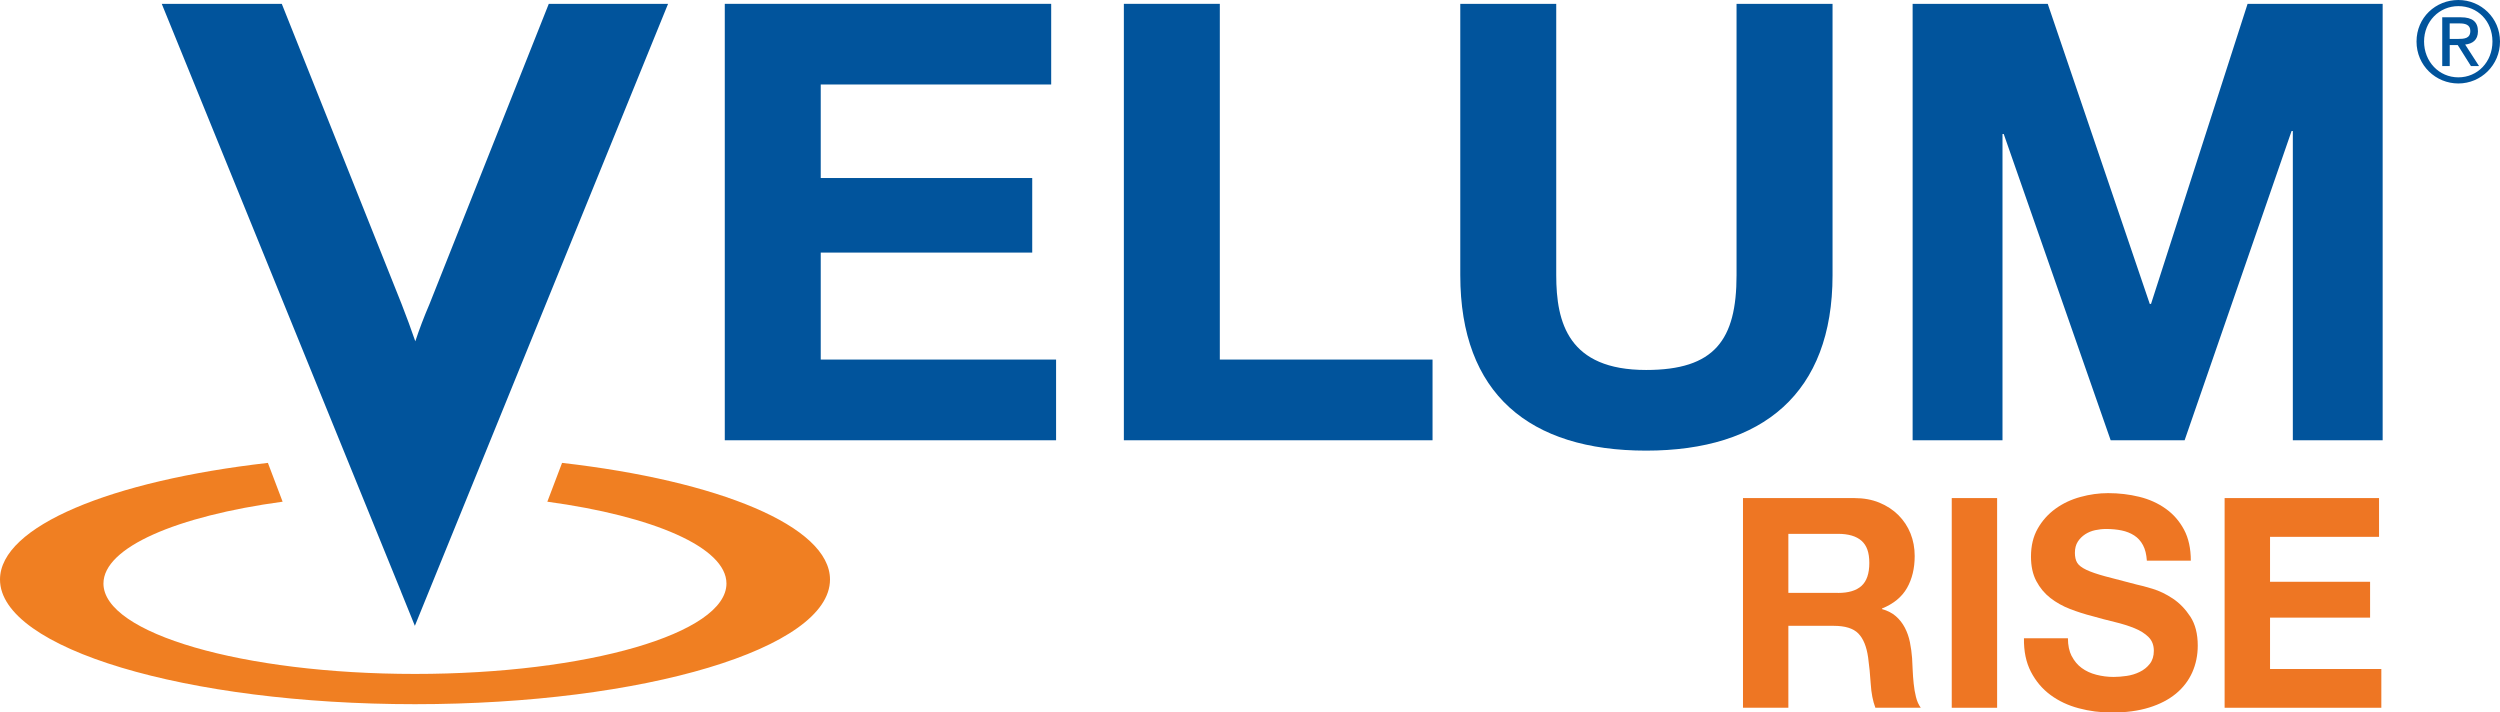
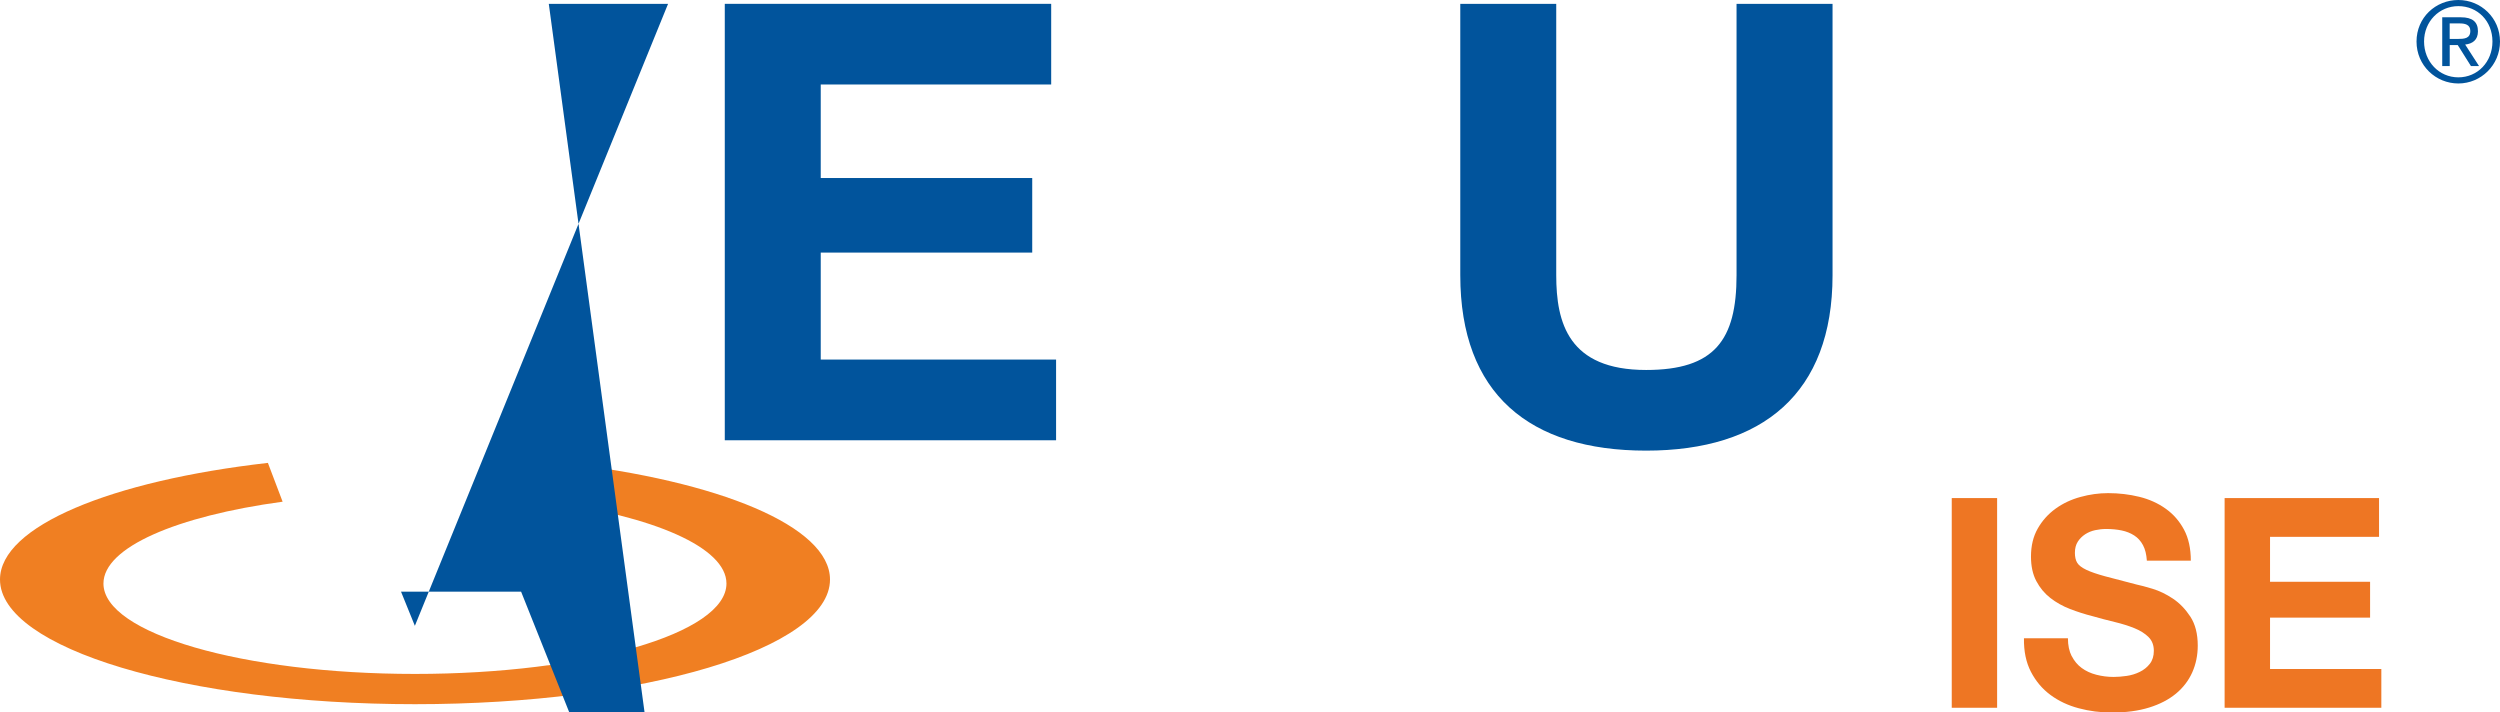
<svg xmlns="http://www.w3.org/2000/svg" id="Layer_1" data-name="Layer 1" viewBox="0 0 566.93 161.57">
  <defs>
    <style>
      .cls-1 {
        fill: #01549c;
      }

      .cls-2 {
        fill: #f07f22;
      }

      .cls-3 {
        fill: #ee7623;
      }
    </style>
  </defs>
  <path class="cls-2" d="m124.11,113.77c24.01,3.27,40.63,10.35,40.63,18.56,0,11.31-31.62,20.5-70.64,20.5s-70.64-9.19-70.64-20.5c0-8.21,16.62-15.29,40.63-18.56l-3.34-8.8C25.25,109.02,0,119.33,0,131.42c0,15.61,42.14,28.27,94.11,28.27s94.11-12.66,94.11-28.27c0-12.08-25.25-22.4-60.76-26.45l-3.34,8.8Z" />
  <g>
    <path class="cls-1" d="m557.49,0c5.12,0,9.44,4.07,9.44,9.42s-4.32,9.51-9.44,9.51-9.49-4.07-9.49-9.51,4.33-9.42,9.49-9.42m0,17.54c4.35,0,7.73-3.49,7.73-8.13s-3.38-8.02-7.73-8.02-7.78,3.49-7.78,8.02,3.37,8.13,7.78,8.13m-3.67-13.62h4.24c2.62,0,3.87,1.04,3.87,3.18,0,1.99-1.26,2.83-2.9,3l3.15,4.88h-1.84l-2.99-4.76h-1.82v4.76h-1.7V3.92Zm1.7,4.91h1.79c1.51,0,2.89-.08,2.89-1.82,0-1.46-1.26-1.7-2.41-1.7h-2.27v3.52Z" />
-     <polygon class="cls-1" points="433.73 .87 464.37 .87 487.51 68.93 487.79 68.93 509.69 .87 540.32 .87 540.32 99.84 519.95 99.84 519.95 29.7 519.67 29.7 495.41 99.84 478.64 99.84 454.39 30.39 454.11 30.39 454.11 99.84 433.73 99.84 433.73 .87" />
    <path class="cls-1" d="m415.57,62.41c0,26.75-15.81,39.78-42.28,39.78s-42.14-12.89-42.14-39.78V.87h21.76v61.54c0,10.81,2.77,21.49,20.38,21.49,15.53,0,20.51-6.79,20.51-21.49V.87h21.77v61.54Z" />
-     <polygon class="cls-1" points="254.86 .87 276.62 .87 276.62 81.54 324.86 81.54 324.86 99.84 254.86 99.84 254.86 .87" />
    <polygon class="cls-1" points="164.36 .87 238.38 .87 238.38 19.16 186.12 19.16 186.12 40.37 234.08 40.37 234.08 57.28 186.12 57.28 186.12 81.54 239.49 81.54 239.49 99.84 164.36 99.84 164.36 .87" />
-     <path class="cls-1" d="m90.95,134.17L36.68.87h27.22l27.14,68c1.15,2.95,2.2,5.8,3.14,8.53.88-2.66,1.95-5.49,3.22-8.45L124.45.87h27.05l-57.42,141.05-3.14-7.75Z" />
+     <path class="cls-1" d="m90.95,134.17h27.22l27.14,68c1.15,2.95,2.2,5.8,3.14,8.53.88-2.66,1.95-5.49,3.22-8.45L124.45.87h27.05l-57.42,141.05-3.14-7.75Z" />
  </g>
  <g>
-     <path class="cls-3" d="m420.5,112.95c2.1,0,3.99.34,5.67,1.03,1.68.69,3.13,1.63,4.33,2.83,1.2,1.2,2.12,2.59,2.75,4.16.63,1.58.95,3.28.95,5.1,0,2.8-.58,5.22-1.74,7.26-1.16,2.04-3.05,3.6-5.67,4.66v.13c1.27.36,2.31.9,3.15,1.63.83.73,1.51,1.6,2.03,2.6s.91,2.1,1.15,3.3c.24,1.2.4,2.4.49,3.59.04.76.09,1.64.13,2.66.04,1.02.12,2.06.23,3.13.11,1.07.28,2.08.52,3.03.24.96.6,1.77,1.08,2.43h-10.29c-.57-1.51-.92-3.31-1.05-5.39-.13-2.09-.33-4.08-.59-5.99-.35-2.49-1.09-4.3-2.23-5.46-1.14-1.16-3-1.73-5.57-1.73h-10.29v18.58h-10.29v-47.55h25.24Zm-3.67,21.51c2.36,0,4.13-.53,5.31-1.6,1.18-1.07,1.77-2.8,1.77-5.2s-.59-3.98-1.77-5.03c-1.18-1.04-2.95-1.57-5.31-1.57h-11.28v13.39h11.28Z" />
    <path class="cls-3" d="m452.89,112.95v47.55h-10.29v-47.55h10.29Z" />
    <path class="cls-3" d="m469.81,148.78c.57,1.11,1.32,2.01,2.26,2.7.94.69,2.04,1.2,3.31,1.53s2.58.5,3.93.5c.92,0,1.9-.08,2.95-.23,1.05-.15,2.03-.45,2.95-.9.92-.44,1.68-1.05,2.3-1.83.61-.78.92-1.77.92-2.96,0-1.29-.4-2.33-1.21-3.13s-1.87-1.47-3.18-2-2.8-1-4.46-1.4-3.34-.84-5.05-1.33c-1.75-.44-3.45-.99-5.11-1.63-1.66-.64-3.15-1.48-4.46-2.5s-2.37-2.3-3.18-3.83c-.81-1.53-1.21-3.38-1.21-5.56,0-2.44.51-4.56,1.54-6.36,1.03-1.8,2.37-3.29,4.03-4.49,1.66-1.2,3.54-2.09,5.64-2.66,2.1-.58,4.2-.87,6.29-.87,2.45,0,4.8.28,7.05.83s4.25,1.45,6,2.7c1.75,1.24,3.13,2.83,4.16,4.76,1.03,1.93,1.54,4.28,1.54,7.03h-9.97c-.09-1.42-.38-2.6-.88-3.53-.5-.93-1.17-1.67-2-2.2s-1.78-.91-2.85-1.13c-1.07-.22-2.24-.33-3.51-.33-.83,0-1.66.09-2.49.27-.83.18-1.58.49-2.26.93-.68.45-1.24,1-1.67,1.67s-.66,1.51-.66,2.53c0,.93.17,1.69.52,2.26.35.58,1.04,1.11,2.07,1.6,1.03.49,2.45.98,4.26,1.47,1.81.49,4.19,1.11,7.11,1.86.87.18,2.09.5,3.64.97s3.09,1.21,4.62,2.23,2.85,2.39,3.97,4.1c1.11,1.71,1.67,3.9,1.67,6.56,0,2.18-.42,4.2-1.24,6.06-.83,1.86-2.07,3.48-3.7,4.83-1.64,1.35-3.67,2.41-6.1,3.16-2.42.75-5.23,1.13-8.43,1.13-2.58,0-5.08-.32-7.51-.97-2.42-.64-4.57-1.65-6.43-3.03-1.86-1.38-3.33-3.13-4.43-5.26s-1.62-4.66-1.57-7.59h9.97c0,1.6.29,2.95.85,4.06Z" />
    <path class="cls-3" d="m539.5,112.95v8.79h-24.72v10.19h22.69v8.13h-22.69v11.65h25.24v8.79h-35.54v-47.55h35.01Z" />
  </g>
</svg>